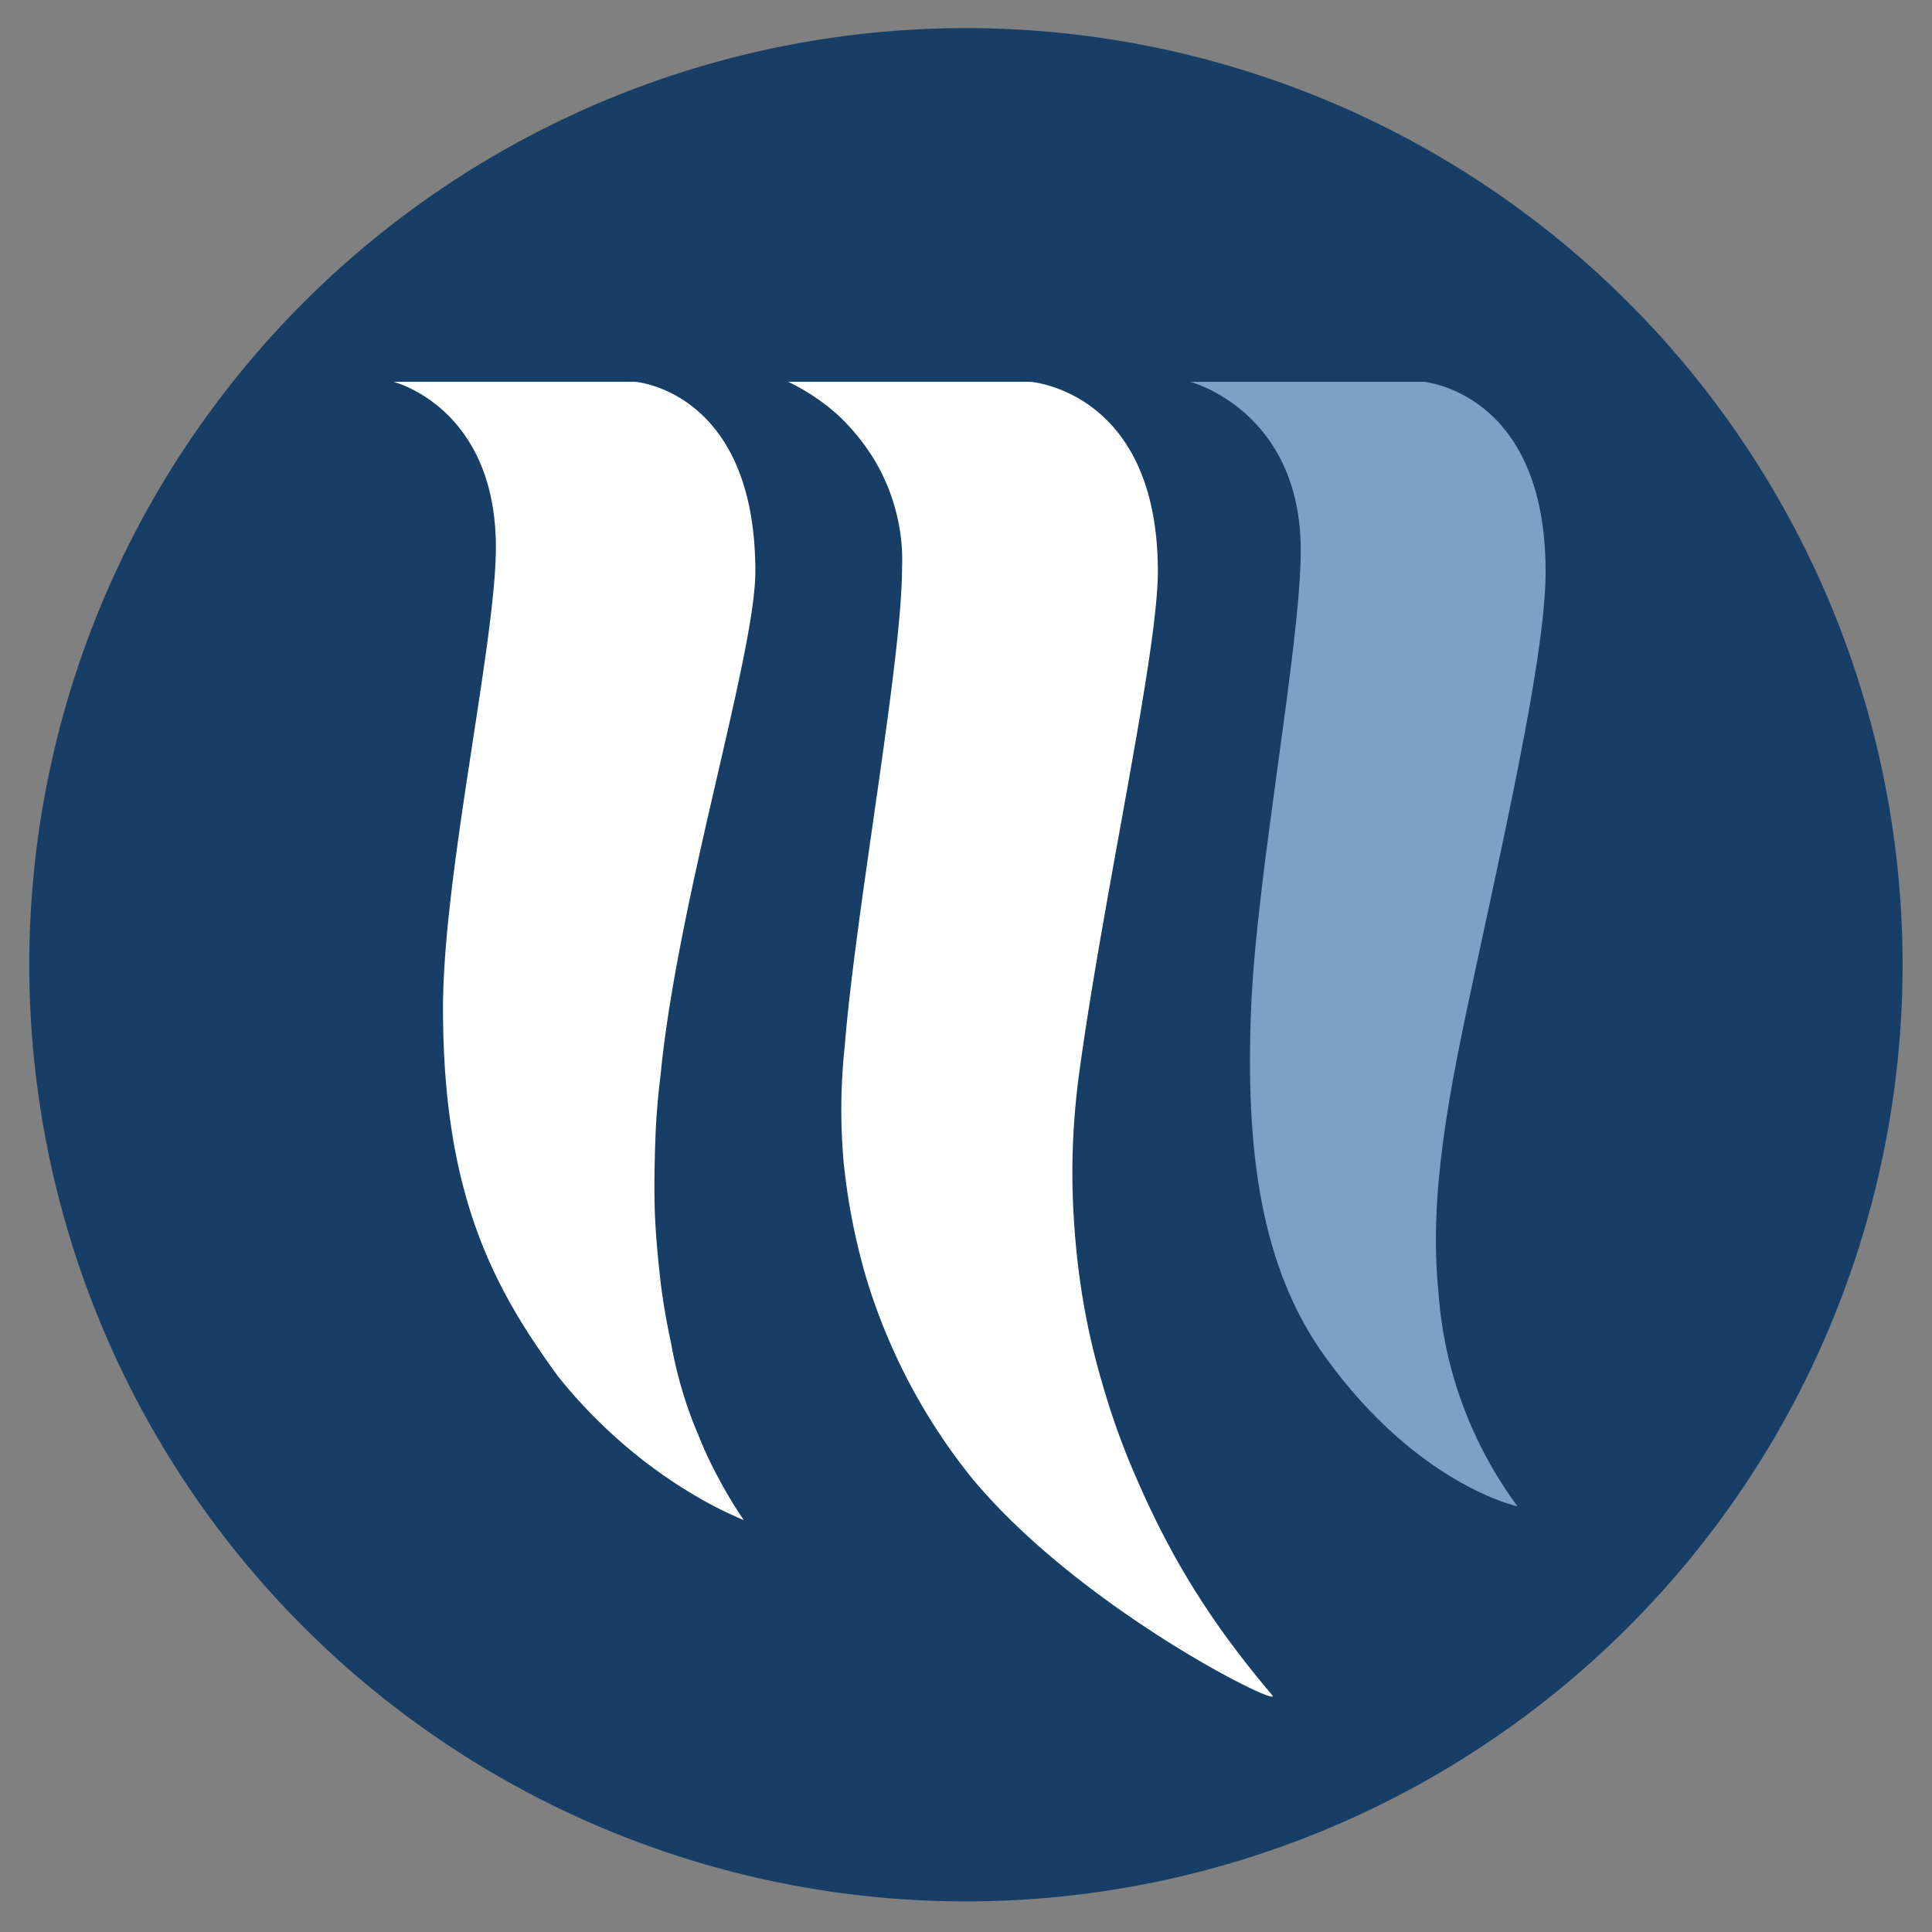
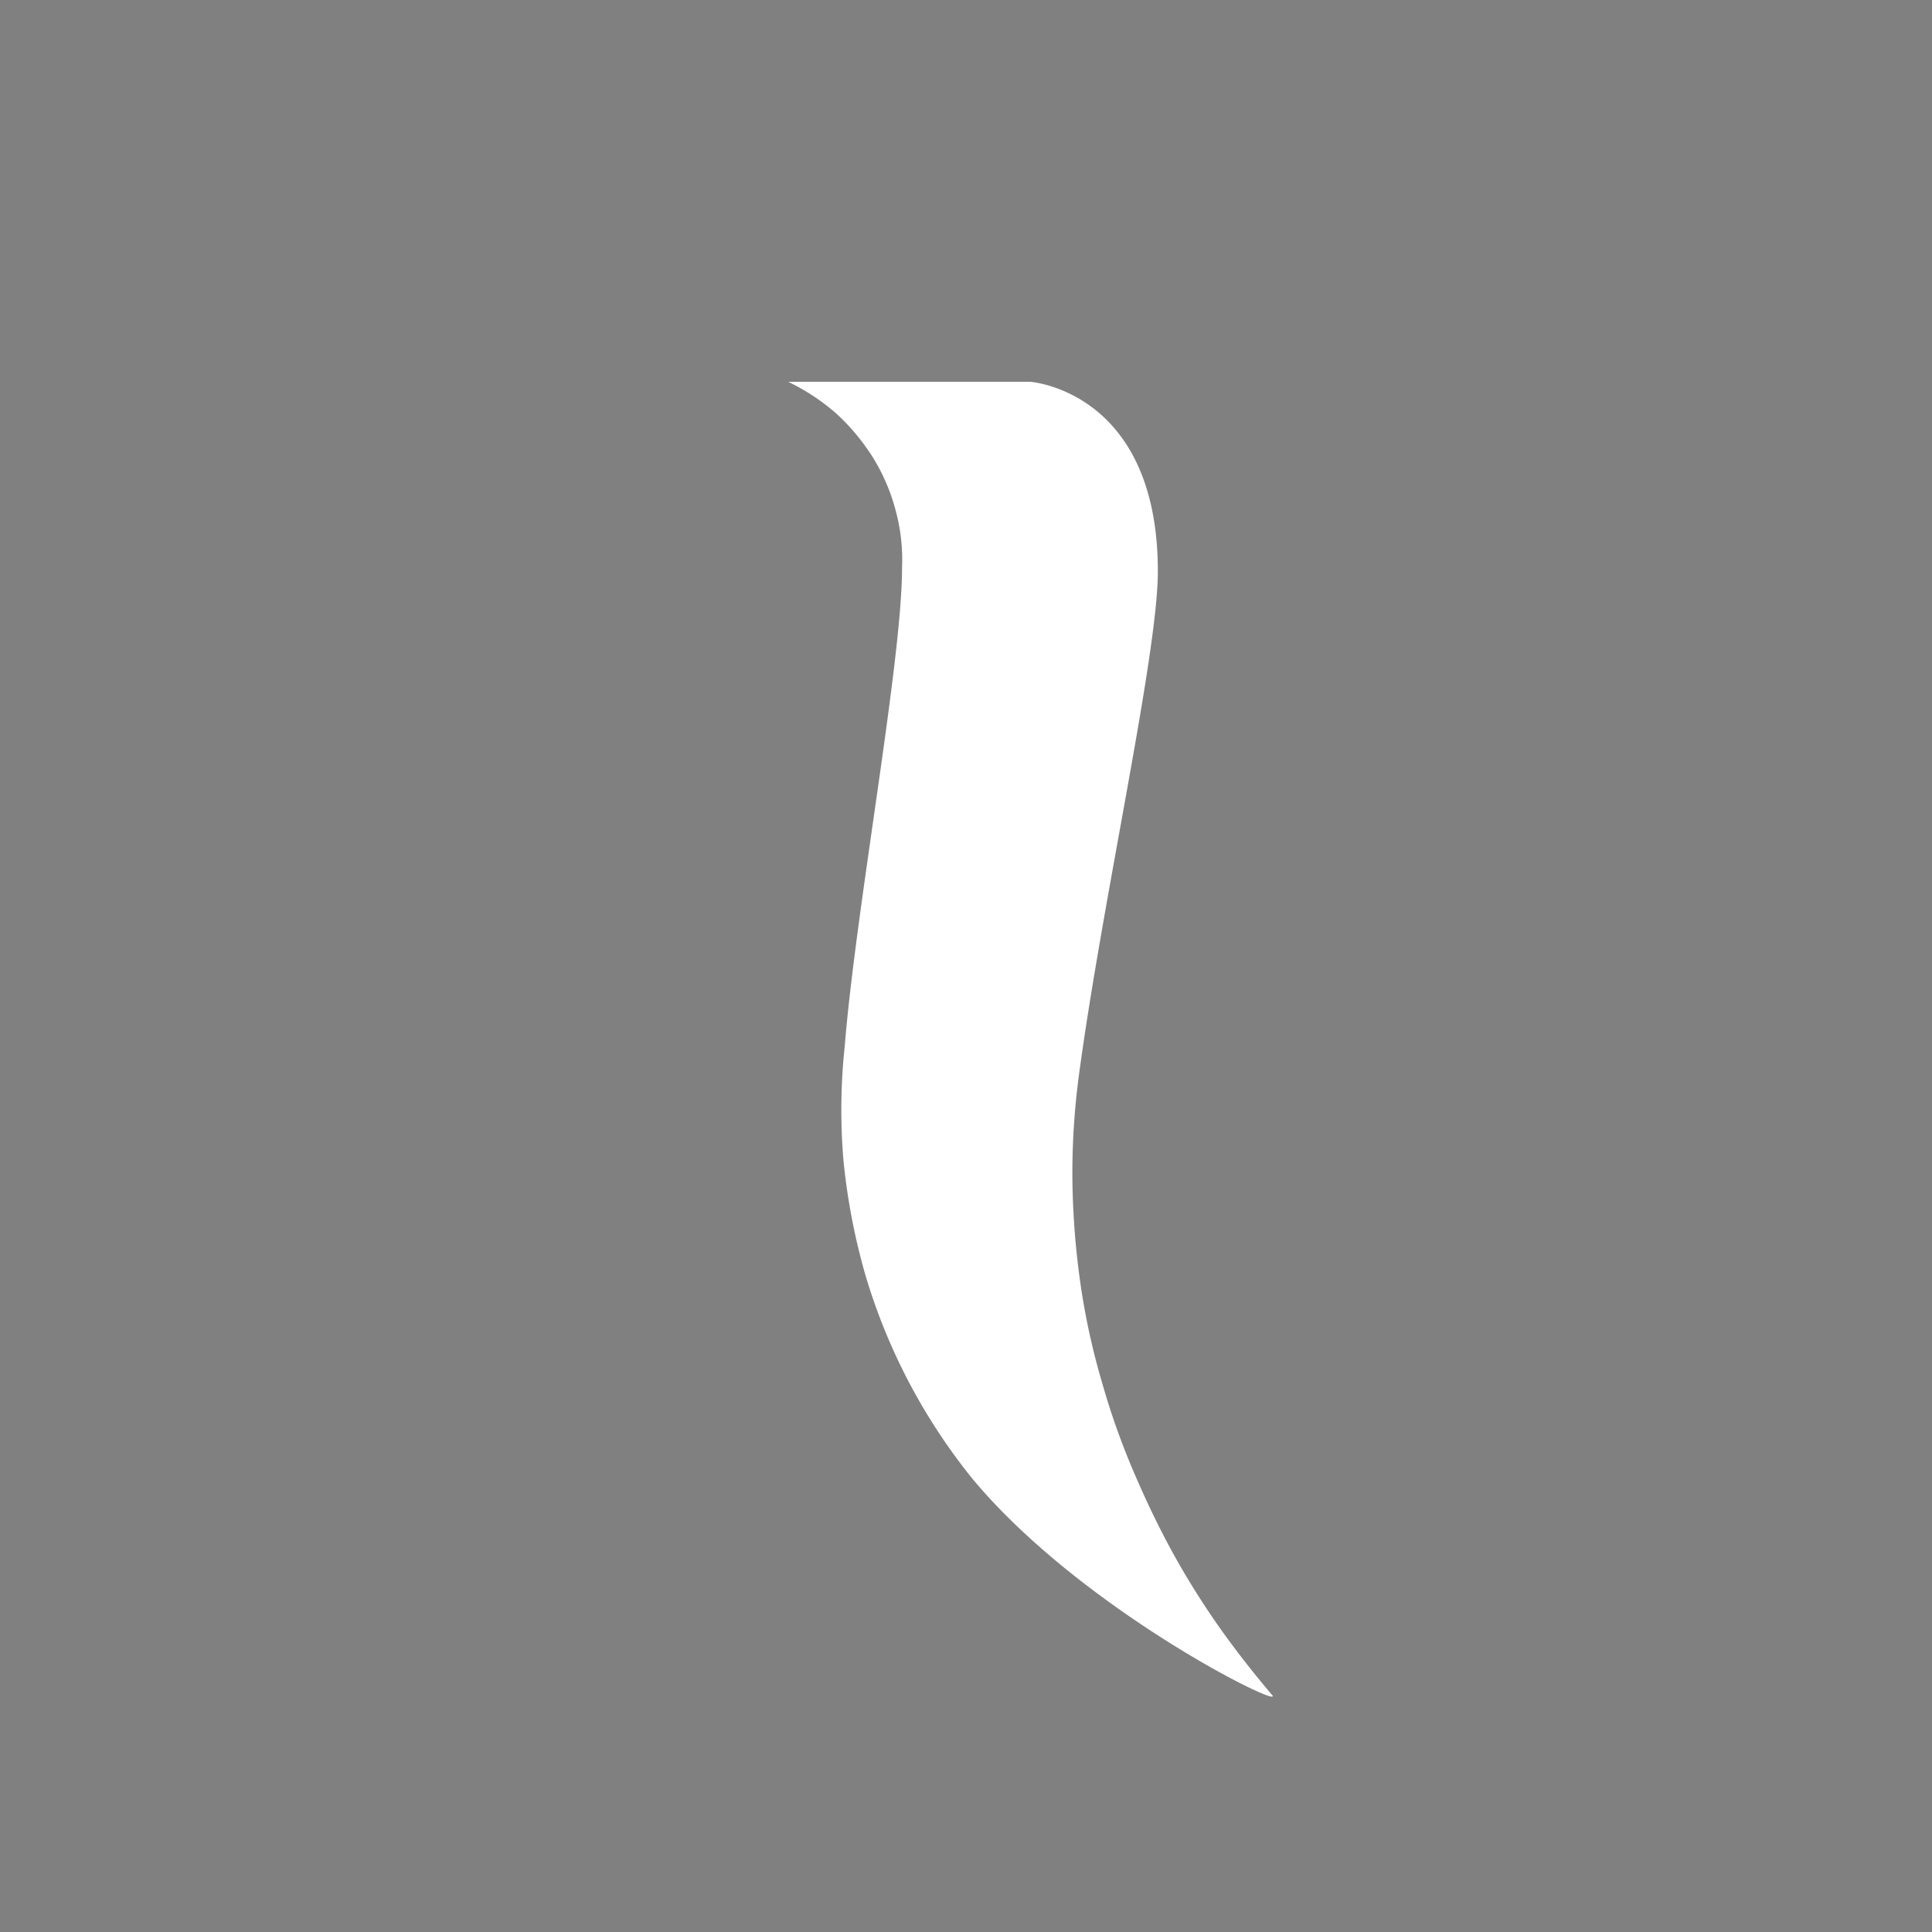
<svg xmlns="http://www.w3.org/2000/svg" id="Layer_1" data-name="Layer 1" viewBox="0 0 300 300">
  <rect x="0" y="0" width="300" height="300" fill="#808080" stroke="none" />
  <defs>
    <style>.cls-1{fill:none;}.cls-2{fill:#163e66;}.cls-3{fill:#fff;}.cls-4{clip-path:url(#clip-path);}.cls-5{fill:url(#linear-gradient);}</style>
    <clipPath id="clip-path">
-       <path class="cls-1" d="M220.91,59.26S240,60.69,240,88.73c0,11.84-5.15,35.26-11.21,63.28-3.76,17.44-7,33.64-5.41,48.81a63,63,0,0,0,3.78,17.42,63.89,63.89,0,0,0,8.48,15.67s-15.51-3.28-29.87-23.23c-10-13.85-12.42-32-11.49-54.29.85-20.72,7.7-56.27,7.7-70.9,0-21.78-17.19-26.21-17.19-26.21Z" />
-     </clipPath>
+       </clipPath>
    <linearGradient id="linear-gradient" x1="-414.34" y1="155.42" x2="-407.47" y2="155.42" gradientTransform="matrix(1, 0, 0, -1, 0, 302)" gradientUnits="userSpaceOnUse">
      <stop offset="0" stop-color="#7fa2c6" />
      <stop offset="0.2" stop-color="#7ca1c7" />
      <stop offset="0.5" stop-color="#7da2c7" />
      <stop offset="0.6" stop-color="#84a7ca" />
      <stop offset="0.7" stop-color="#90afcf" />
      <stop offset="0.7" stop-color="#a1bbd6" />
      <stop offset="0.8" stop-color="#b7cbe0" />
      <stop offset="0.8" stop-color="#d2dfeb" />
      <stop offset="0.9" stop-color="#f2f5f9" />
      <stop offset="0.9" stop-color="#fff" />
      <stop offset="0.9" stop-color="#f6f8fb" />
      <stop offset="0.9" stop-color="#cad9e8" />
      <stop offset="0.9" stop-color="#a8c0da" />
      <stop offset="1" stop-color="#8fafcf" />
      <stop offset="1" stop-color="#81a4c9" />
      <stop offset="1" stop-color="#7ca1c7" />
    </linearGradient>
  </defs>
-   <path id="Path_18" data-name="Path 18" class="cls-2" d="M295.43,150a145.44,145.44,0,1,1-11-55.68,145.46,145.46,0,0,1,11,55.68Z" />
-   <path id="Path_19" data-name="Path 19" class="cls-3" d="M61.1,59.29H98.65s18.64,1.39,18.64,29.44c0,12.91-12.1,51.1-14.72,78.25-.43,3.43-.71,6.9-.82,10.38s-.19,7-.08,10.47.44,7,.82,10.47,1,6.92,1.72,10.3a65.73,65.73,0,0,0,1.72,7.28,61.93,61.93,0,0,0,2.53,7,60.11,60.11,0,0,0,3.19,6.79,64.18,64.18,0,0,0,3.85,6.37,61.06,61.06,0,0,1-8.18-4.17,77.25,77.25,0,0,1-7.61-5.23,80,80,0,0,1-13-12.84c-9.9-13.57-17.92-28-17.92-57.24C68.79,135.82,77,99.6,77,85,77,63.21,61.1,59.29,61.1,59.29Z" />
  <path id="Path_20" data-name="Path 20" class="cls-3" d="M122.45,59.29H160s19.79,1.39,19.79,29.44c0,12.91-8.59,50.94-12.27,78.33a115,115,0,0,0-1,16,124.26,124.26,0,0,0,1.23,16.11,109.49,109.49,0,0,0,3.43,15.7A114.56,114.56,0,0,0,176.67,230q2,4.59,4.26,8.92t4.9,8.5q2.63,4.17,5.57,8.1t6.13,7.68c2.21,2.46-29.61-13.16-46.62-33.69a91.93,91.93,0,0,1-16.52-31.48A100.17,100.17,0,0,1,131,180.47a92.4,92.4,0,0,1,.16-17.91c1.72-21.42,8.91-59.85,8.91-74.41a29.22,29.22,0,0,0-1-8.91,30.19,30.19,0,0,0-3.51-8.18,33.22,33.22,0,0,0-5.73-6.87,32.72,32.72,0,0,0-7.44-4.9Z" />
  <g id="Group_2" data-name="Group 2">
    <g class="cls-4">
      <g id="Clip-Path:_Group_1" data-name="Clip-Path: Group_1">
        <g id="Group_1" data-name="Group 1">
-           <path id="Rectangle_3" data-name="Rectangle 3" class="cls-5" d="M184.77,59.29H240V233.87H184.77Z" />
-         </g>
+           </g>
      </g>
    </g>
  </g>
</svg>